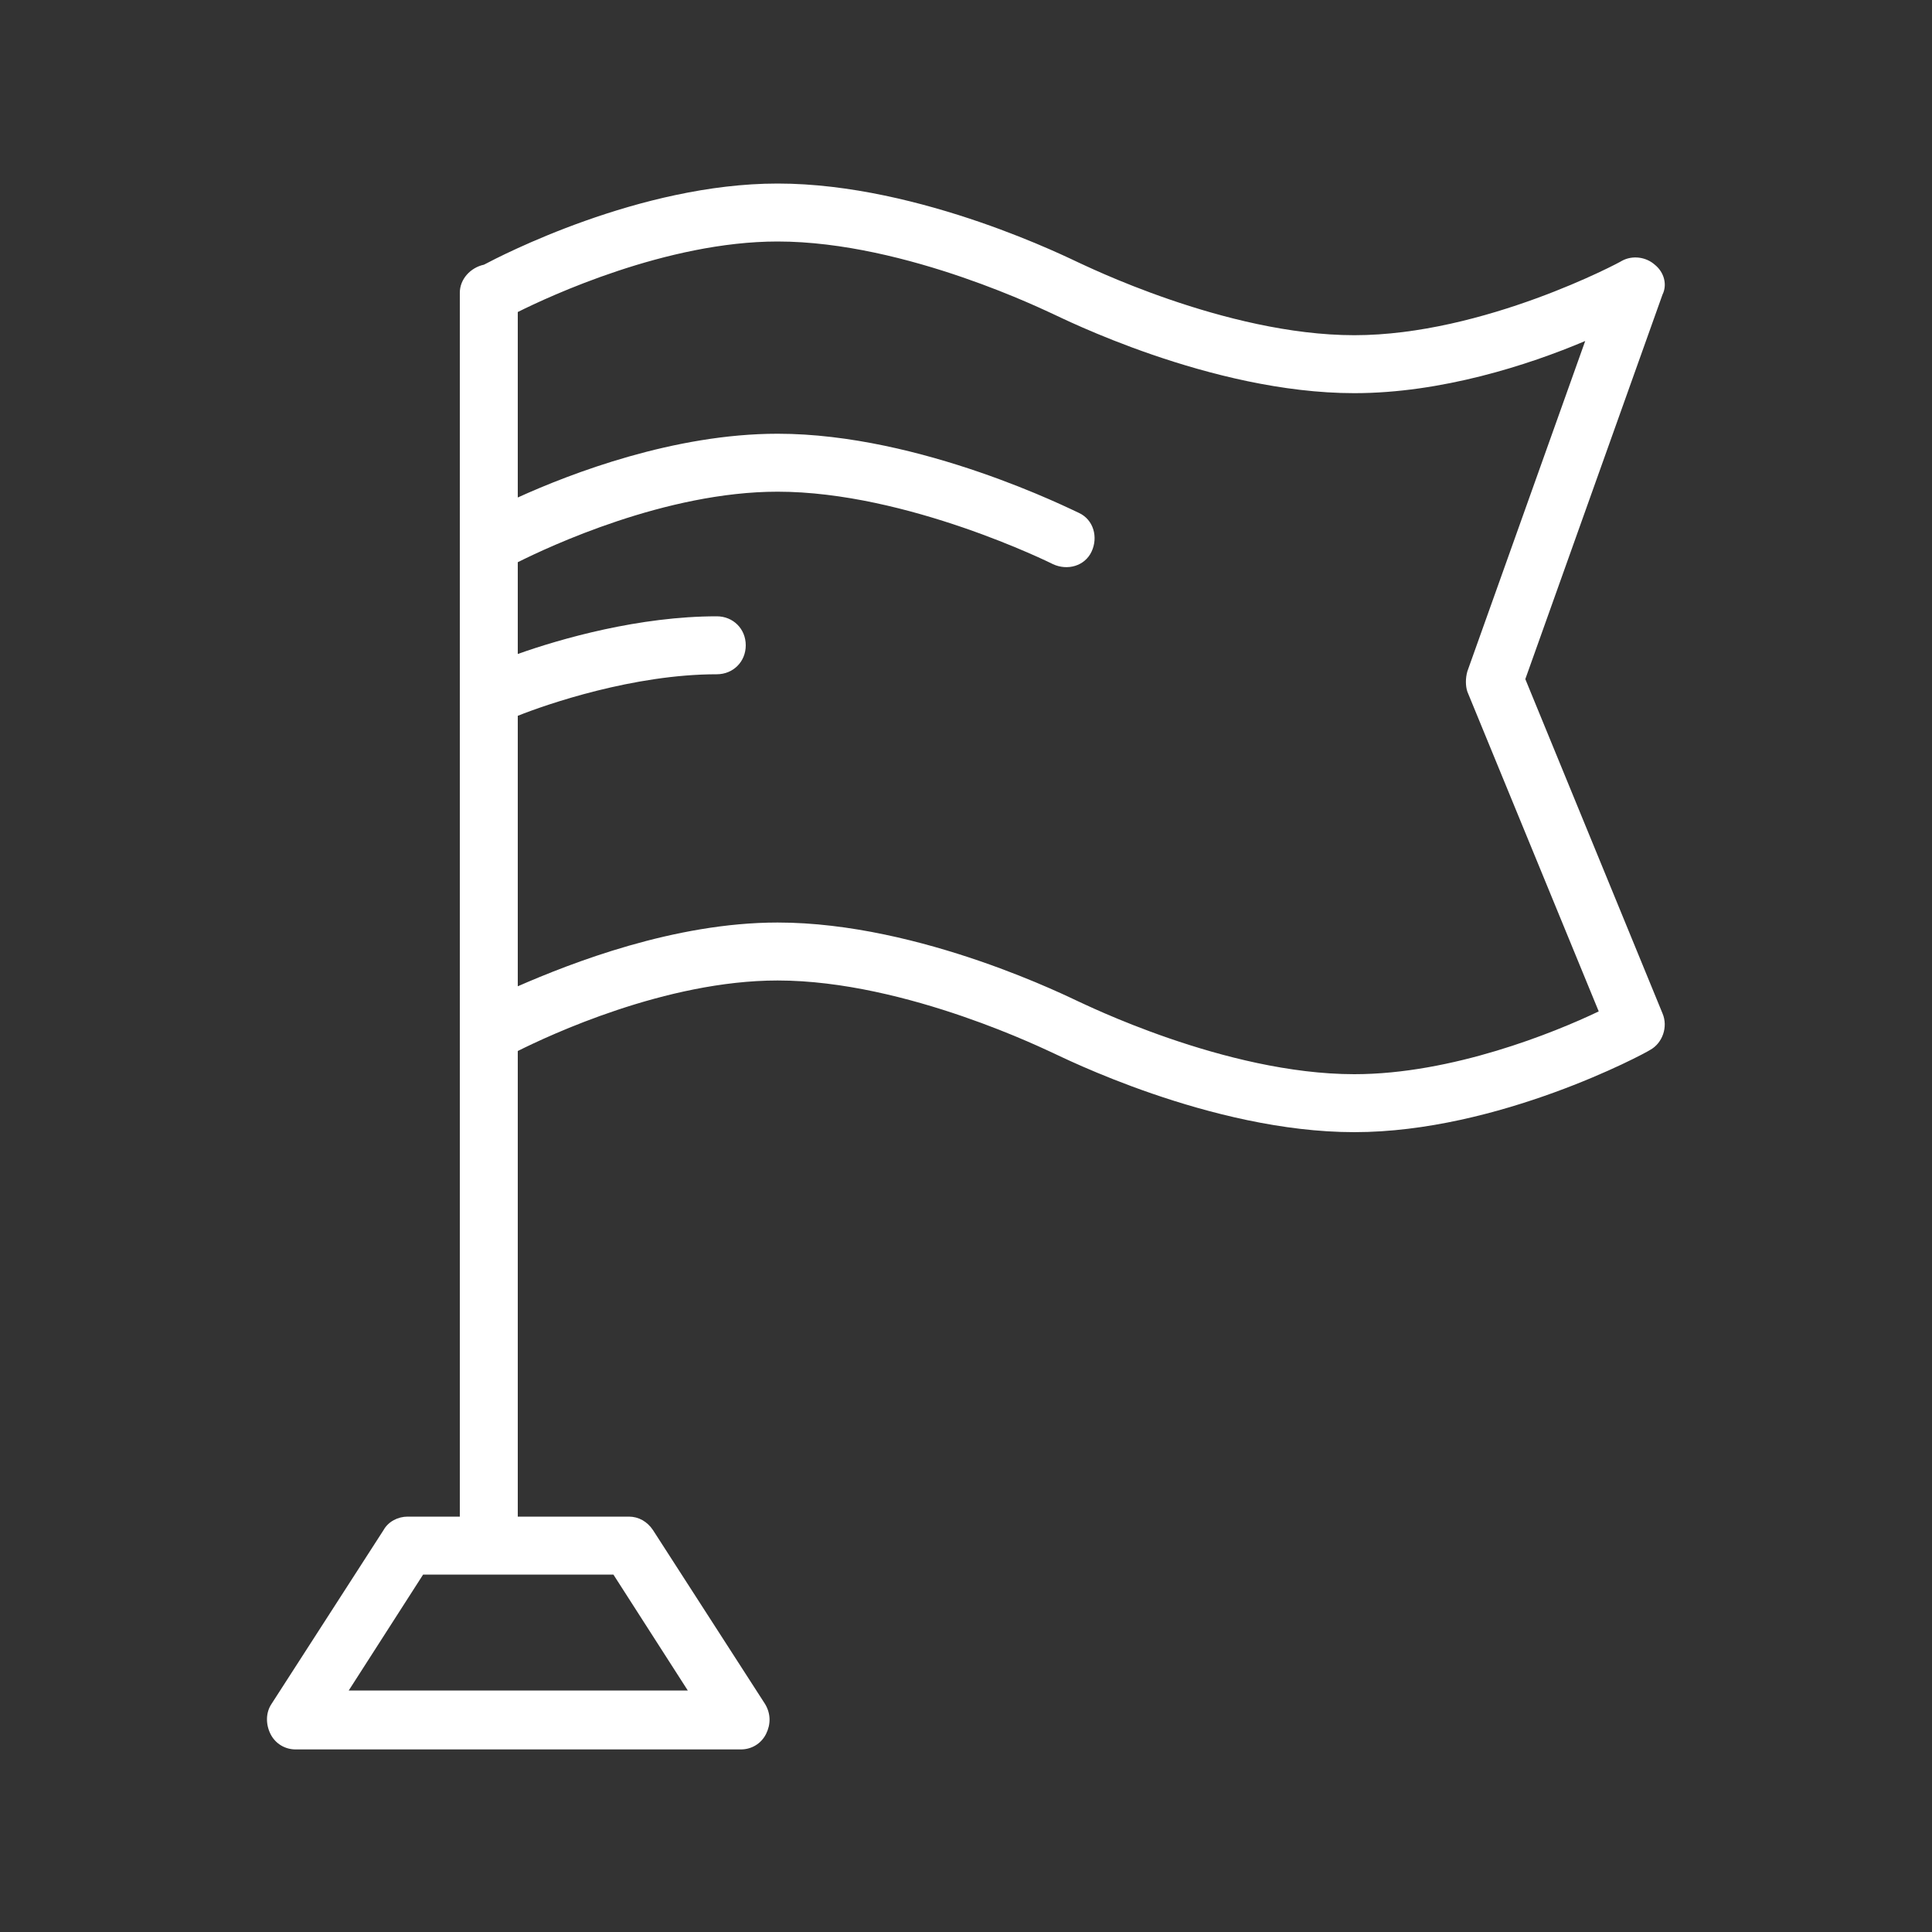
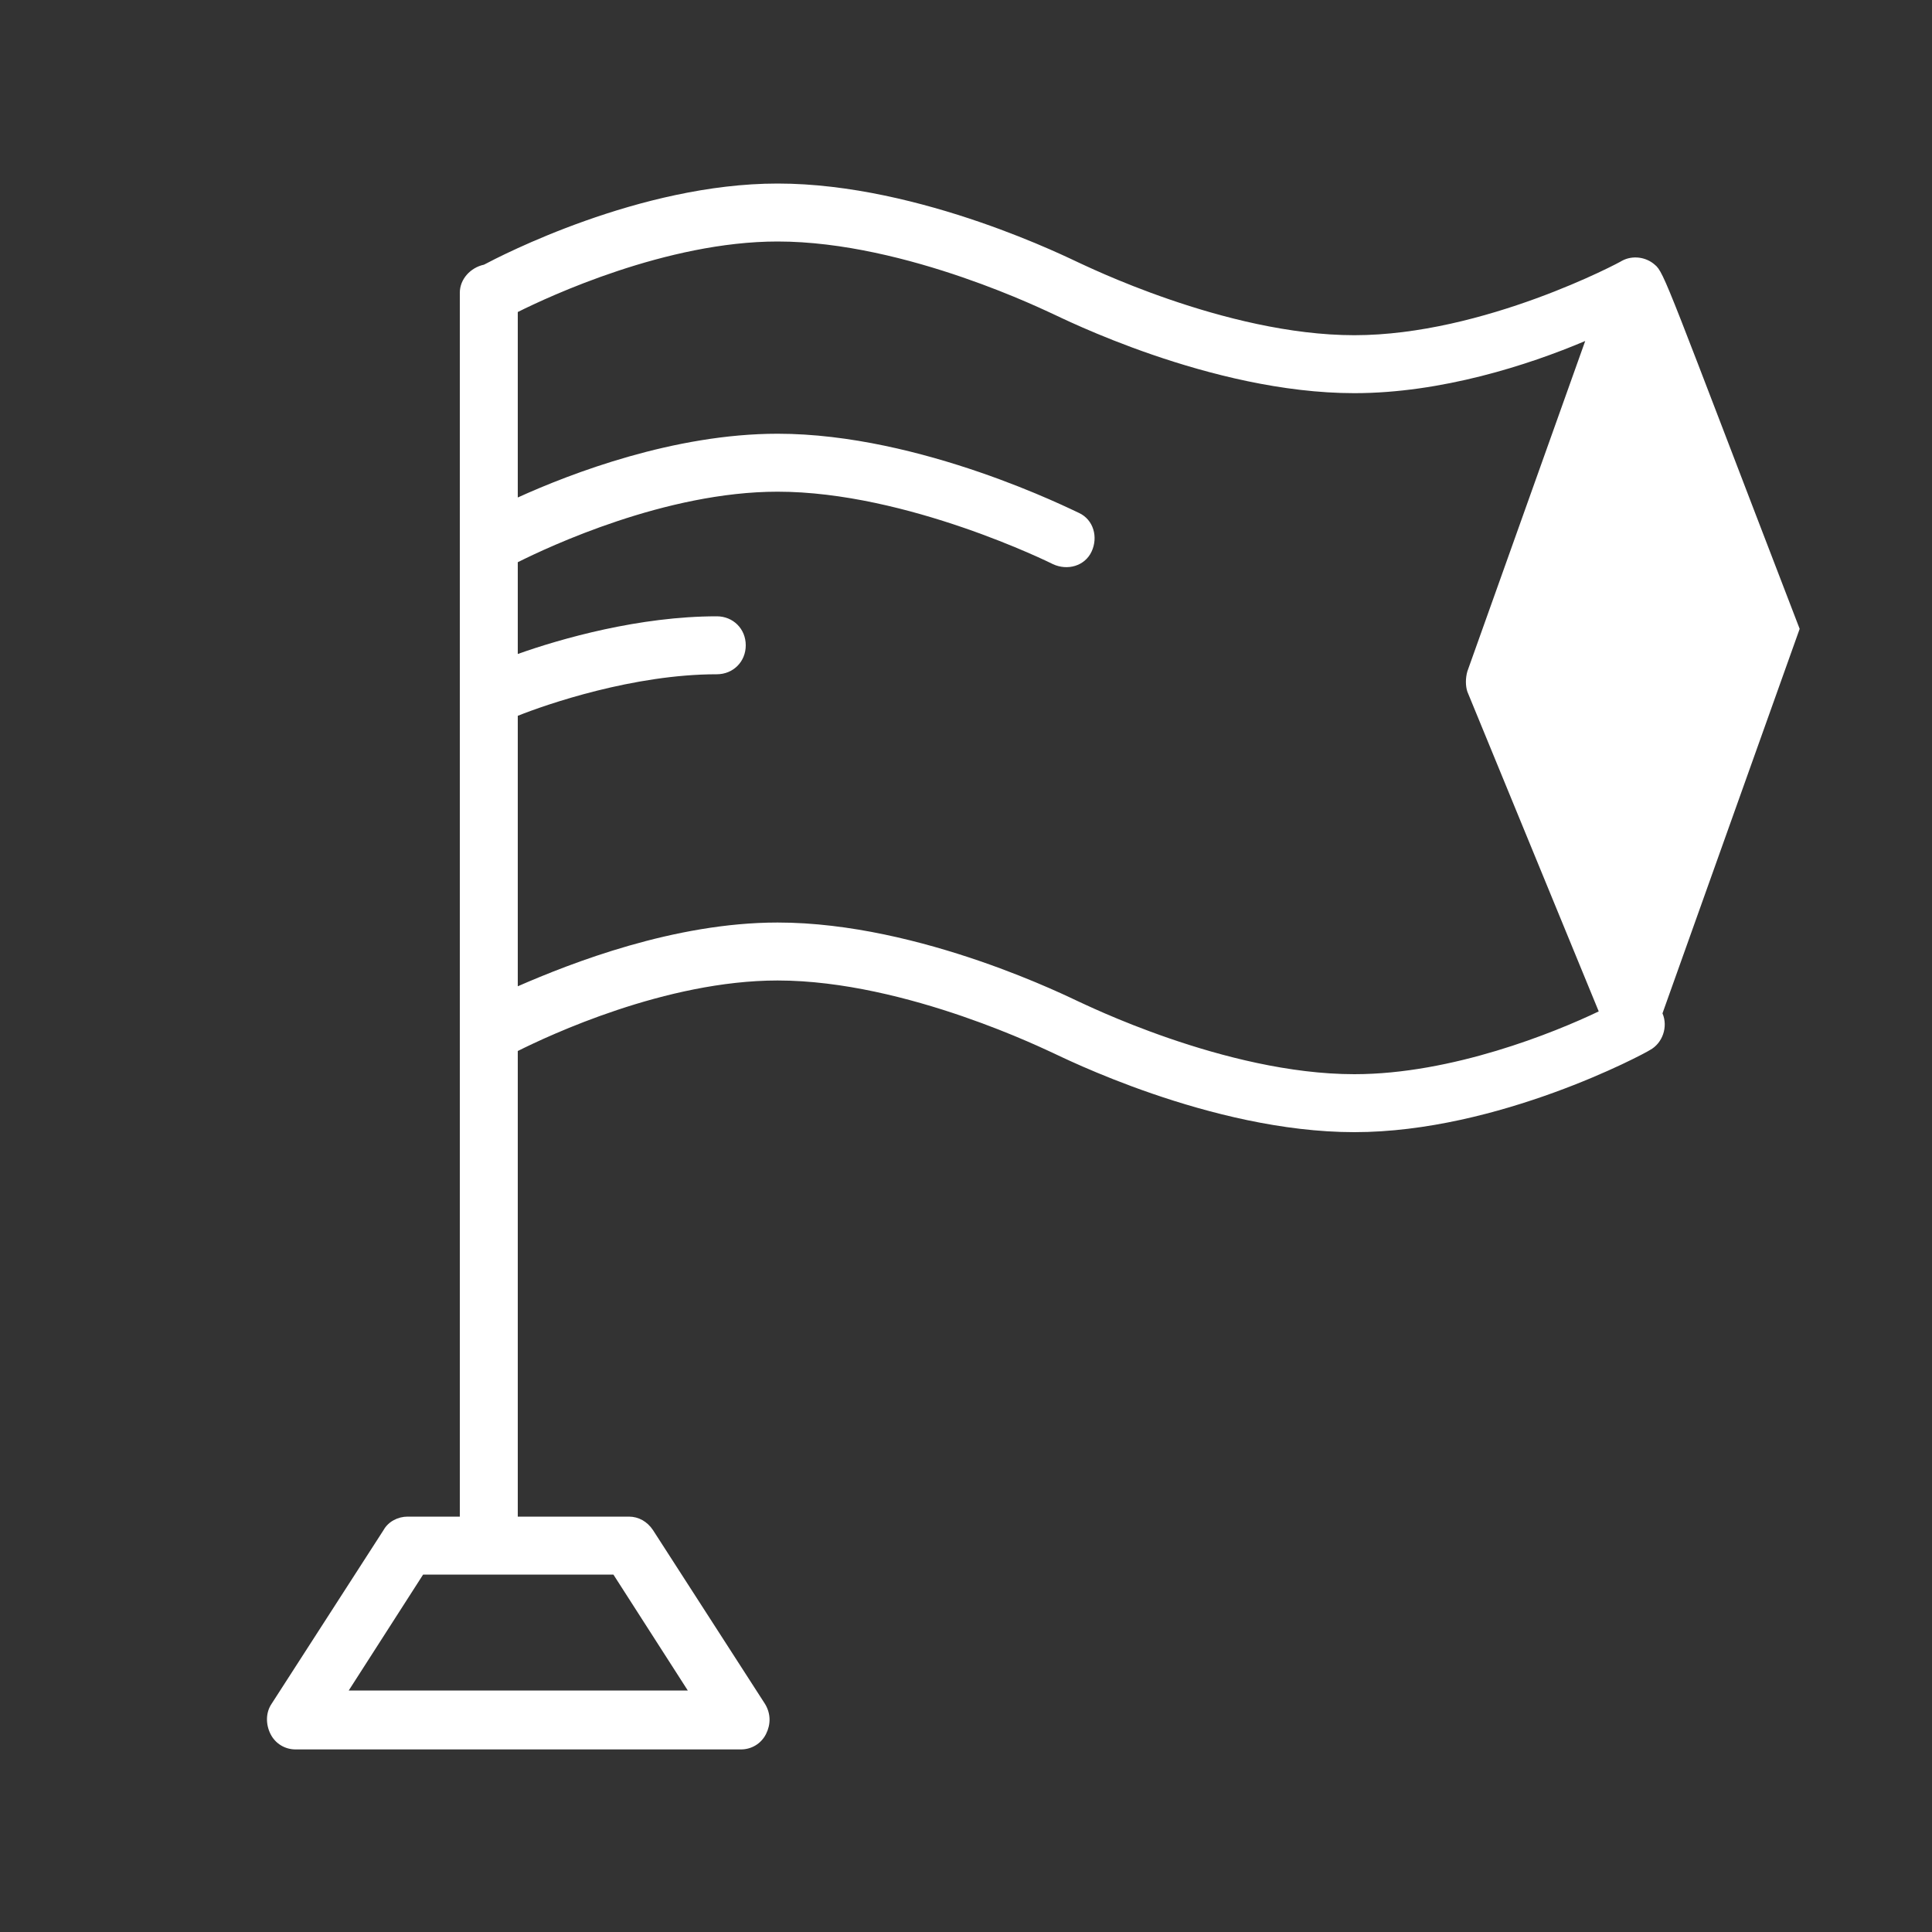
<svg xmlns="http://www.w3.org/2000/svg" version="1.1" id="icon" x="0px" y="0px" viewBox="0 0 200 200" style="enable-background:new 0 0 200 200;" xml:space="preserve" fill="#fff">
  <rect x="0" y="0" width="200" height="200" fill="#333333" stroke="none" />
-   <path d="M171.3,27.4c-0.9-0.8-2.3-1-3.4-0.4c-0.1,0.1-14.3,7.7-27.7,7.7c-13.4,0-28.2-7.4-28.5-7.5c0,0,0,0,0,0  c-0.7-0.3-16.3-8.2-31.2-8.2c-14.3,0-28.7,7.5-30.4,8.4c-1.4,0.3-2.5,1.5-2.5,2.9V157h-5.4c-1,0-2,0.5-2.5,1.4l-11.6,18  c-0.6,0.9-0.6,2.1-0.1,3.1c0.5,1,1.5,1.6,2.6,1.6h46.1c1.1,0,2.1-0.6,2.6-1.6c0.5-1,0.5-2.1-0.1-3.1l-11.6-18  c-0.6-0.9-1.5-1.4-2.5-1.4H53.6v-48.2c3.2-1.6,15.3-7.3,26.9-7.3c13.4,0,28.2,7.4,28.5,7.5c0,0,0,0,0,0c0.7,0.3,16.3,8.2,31.2,8.2  c14.9,0,30-8.1,30.6-8.5c1.3-0.7,1.9-2.4,1.3-3.8l-14.2-34.6l14.2-39.8C172.6,29.5,172.3,28.2,171.3,27.4z M63.5,163l7.7,12H36.1  l7.7-12H63.5z M151.9,69.5c-0.2,0.7-0.2,1.5,0,2.1l13.6,33.1c-4.6,2.2-15.2,6.5-25.3,6.5c-13.4,0-28.2-7.4-28.5-7.5c0,0,0,0,0,0  c-0.7-0.3-16.3-8.2-31.2-8.2c-10.7,0-21.4,4.2-26.9,6.6V74.1c3-1.2,12-4.3,20.6-4.3c1.7,0,3-1.3,3-3c0-1.7-1.3-3-3-3  c-8,0-16.1,2.3-20.6,3.9v-9.5c3.2-1.6,15.3-7.3,26.9-7.3c13.4,0,28.3,7.4,28.5,7.5c1.5,0.7,3.3,0.2,4-1.3c0.7-1.5,0.2-3.3-1.3-4  c-0.7-0.3-16.3-8.2-31.2-8.2c-10.7,0-21.4,4.1-26.9,6.6V32.3C56.8,30.7,69,25,80.5,25c13.4,0,28.2,7.4,28.5,7.5c0,0,0,0,0,0  c0.7,0.3,16.3,8.2,31.2,8.2c9,0,18-2.9,23.9-5.4L151.9,69.5z" />
+   <path d="M171.3,27.4c-0.9-0.8-2.3-1-3.4-0.4c-0.1,0.1-14.3,7.7-27.7,7.7c-13.4,0-28.2-7.4-28.5-7.5c0,0,0,0,0,0  c-0.7-0.3-16.3-8.2-31.2-8.2c-14.3,0-28.7,7.5-30.4,8.4c-1.4,0.3-2.5,1.5-2.5,2.9V157h-5.4c-1,0-2,0.5-2.5,1.4l-11.6,18  c-0.6,0.9-0.6,2.1-0.1,3.1c0.5,1,1.5,1.6,2.6,1.6h46.1c1.1,0,2.1-0.6,2.6-1.6c0.5-1,0.5-2.1-0.1-3.1l-11.6-18  c-0.6-0.9-1.5-1.4-2.5-1.4H53.6v-48.2c3.2-1.6,15.3-7.3,26.9-7.3c13.4,0,28.2,7.4,28.5,7.5c0,0,0,0,0,0c0.7,0.3,16.3,8.2,31.2,8.2  c14.9,0,30-8.1,30.6-8.5c1.3-0.7,1.9-2.4,1.3-3.8l14.2-39.8C172.6,29.5,172.3,28.2,171.3,27.4z M63.5,163l7.7,12H36.1  l7.7-12H63.5z M151.9,69.5c-0.2,0.7-0.2,1.5,0,2.1l13.6,33.1c-4.6,2.2-15.2,6.5-25.3,6.5c-13.4,0-28.2-7.4-28.5-7.5c0,0,0,0,0,0  c-0.7-0.3-16.3-8.2-31.2-8.2c-10.7,0-21.4,4.2-26.9,6.6V74.1c3-1.2,12-4.3,20.6-4.3c1.7,0,3-1.3,3-3c0-1.7-1.3-3-3-3  c-8,0-16.1,2.3-20.6,3.9v-9.5c3.2-1.6,15.3-7.3,26.9-7.3c13.4,0,28.3,7.4,28.5,7.5c1.5,0.7,3.3,0.2,4-1.3c0.7-1.5,0.2-3.3-1.3-4  c-0.7-0.3-16.3-8.2-31.2-8.2c-10.7,0-21.4,4.1-26.9,6.6V32.3C56.8,30.7,69,25,80.5,25c13.4,0,28.2,7.4,28.5,7.5c0,0,0,0,0,0  c0.7,0.3,16.3,8.2,31.2,8.2c9,0,18-2.9,23.9-5.4L151.9,69.5z" />
</svg>